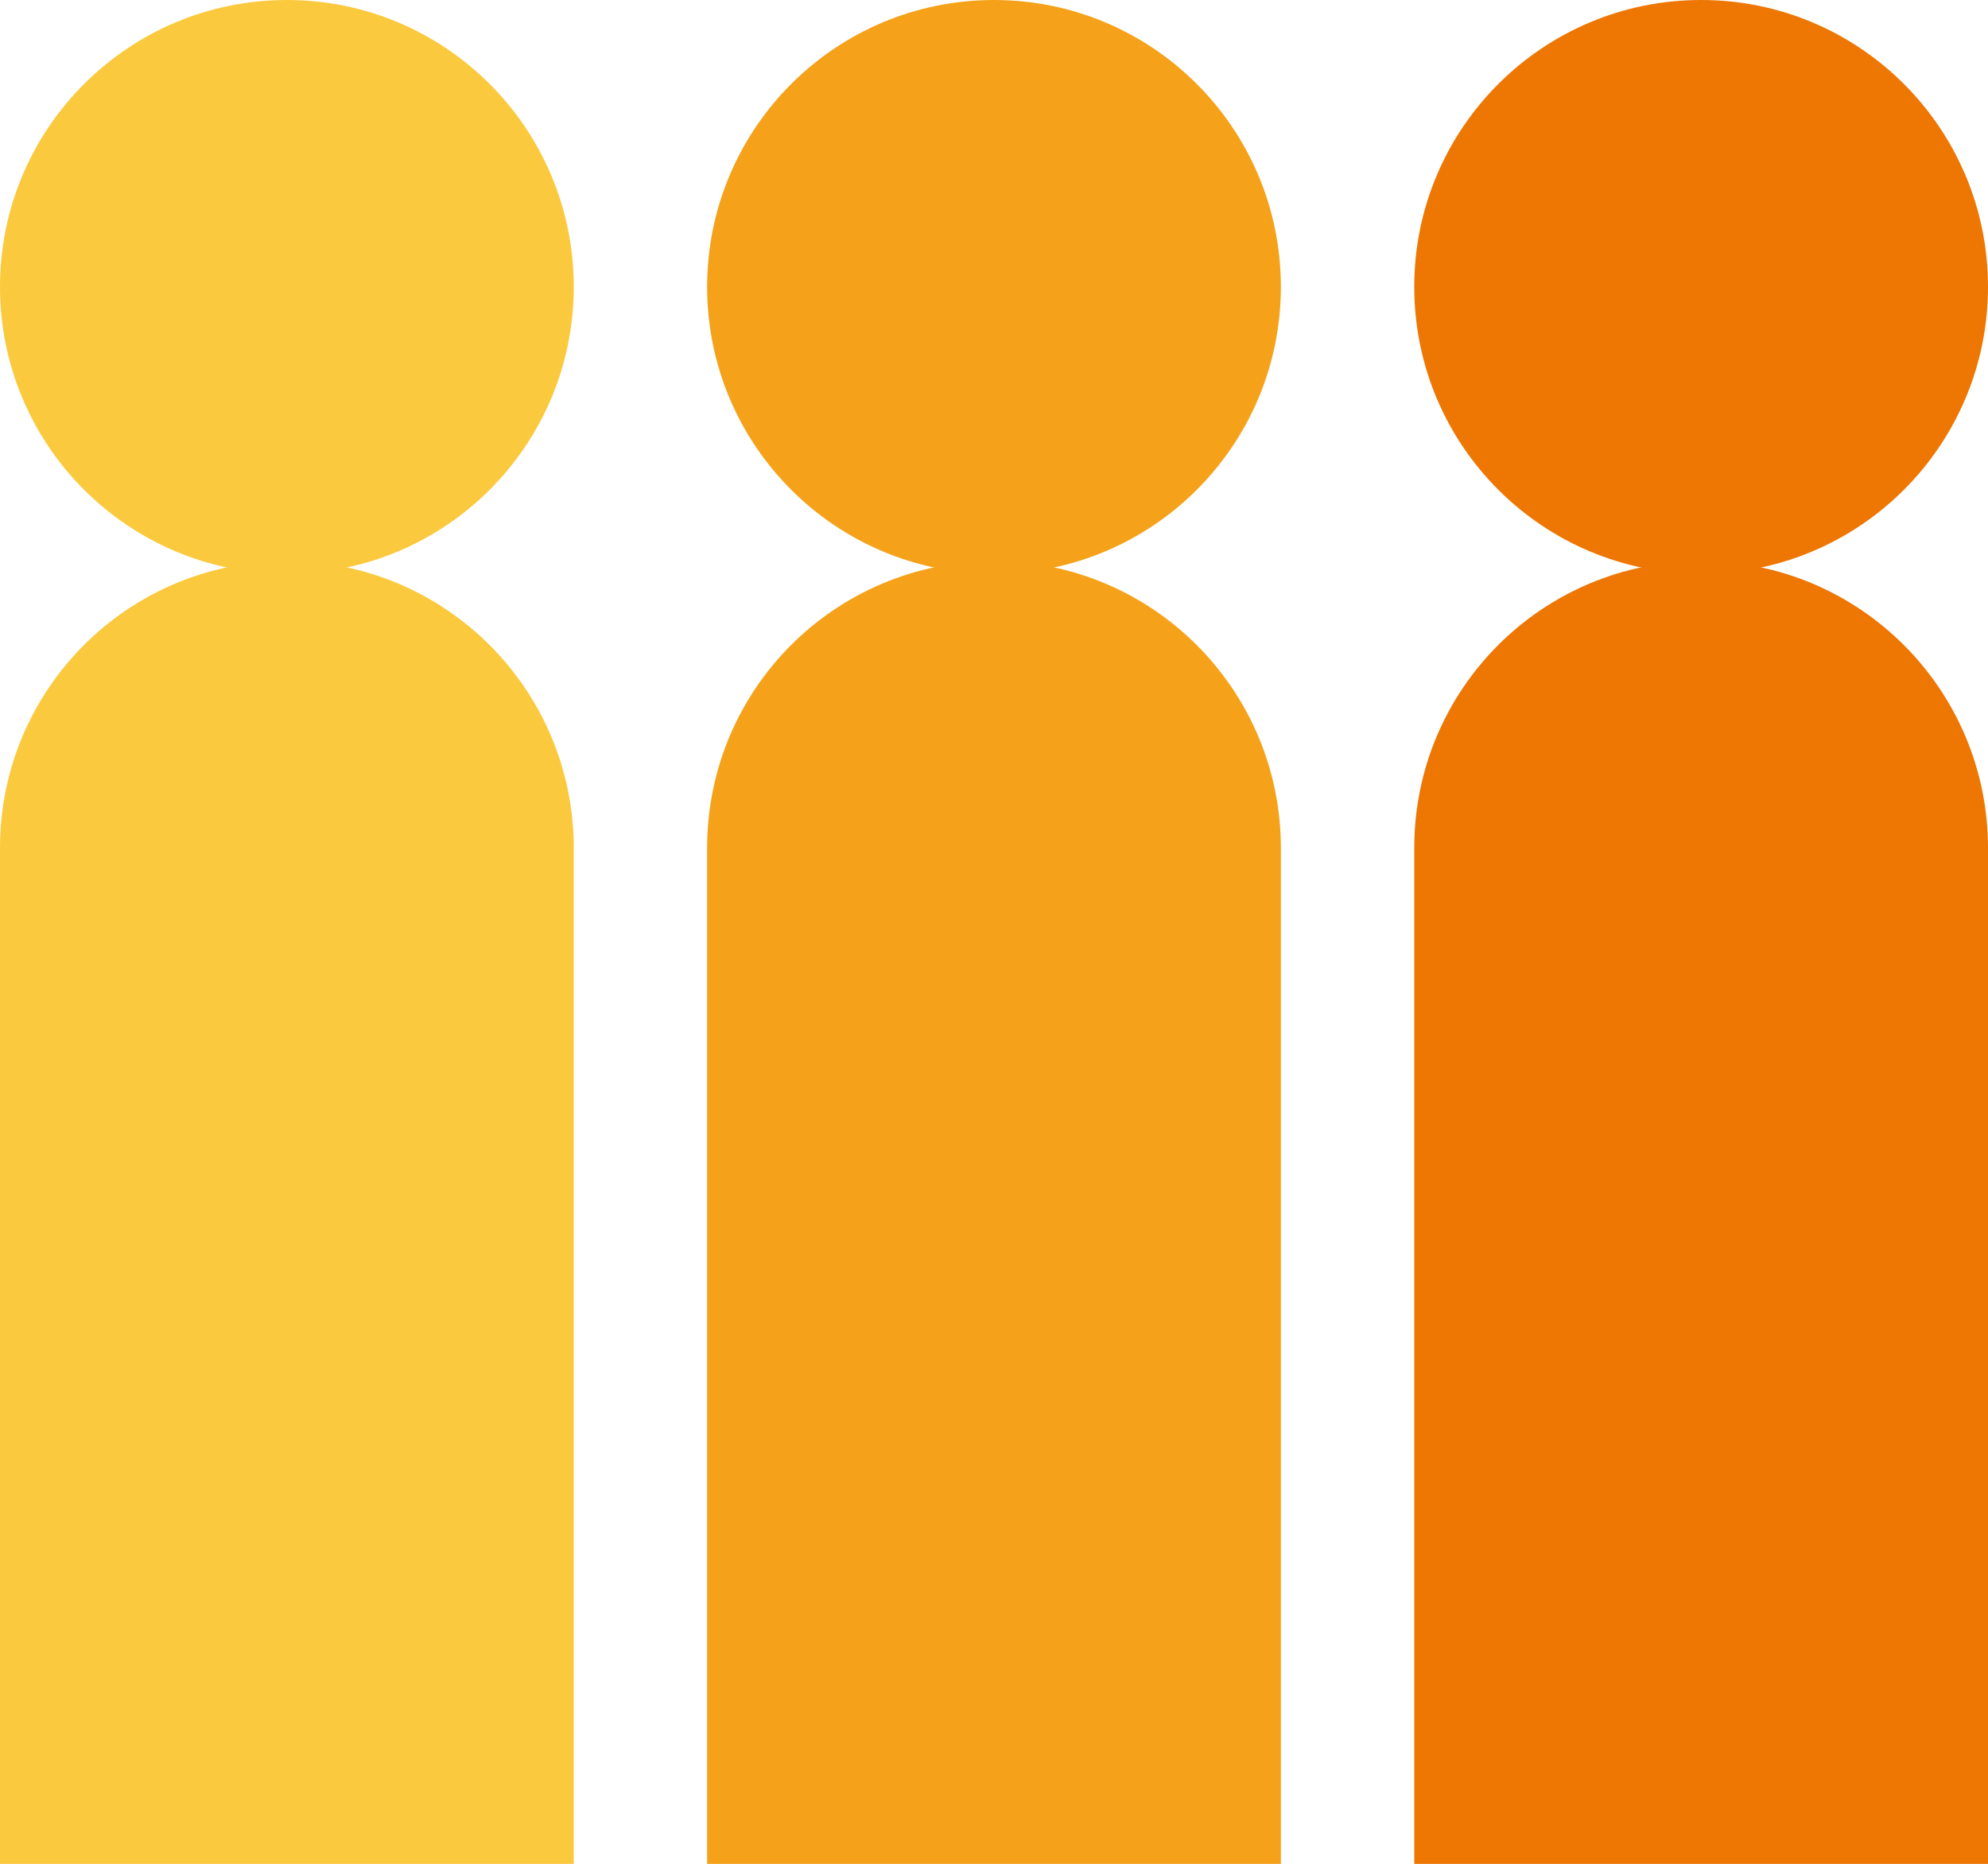
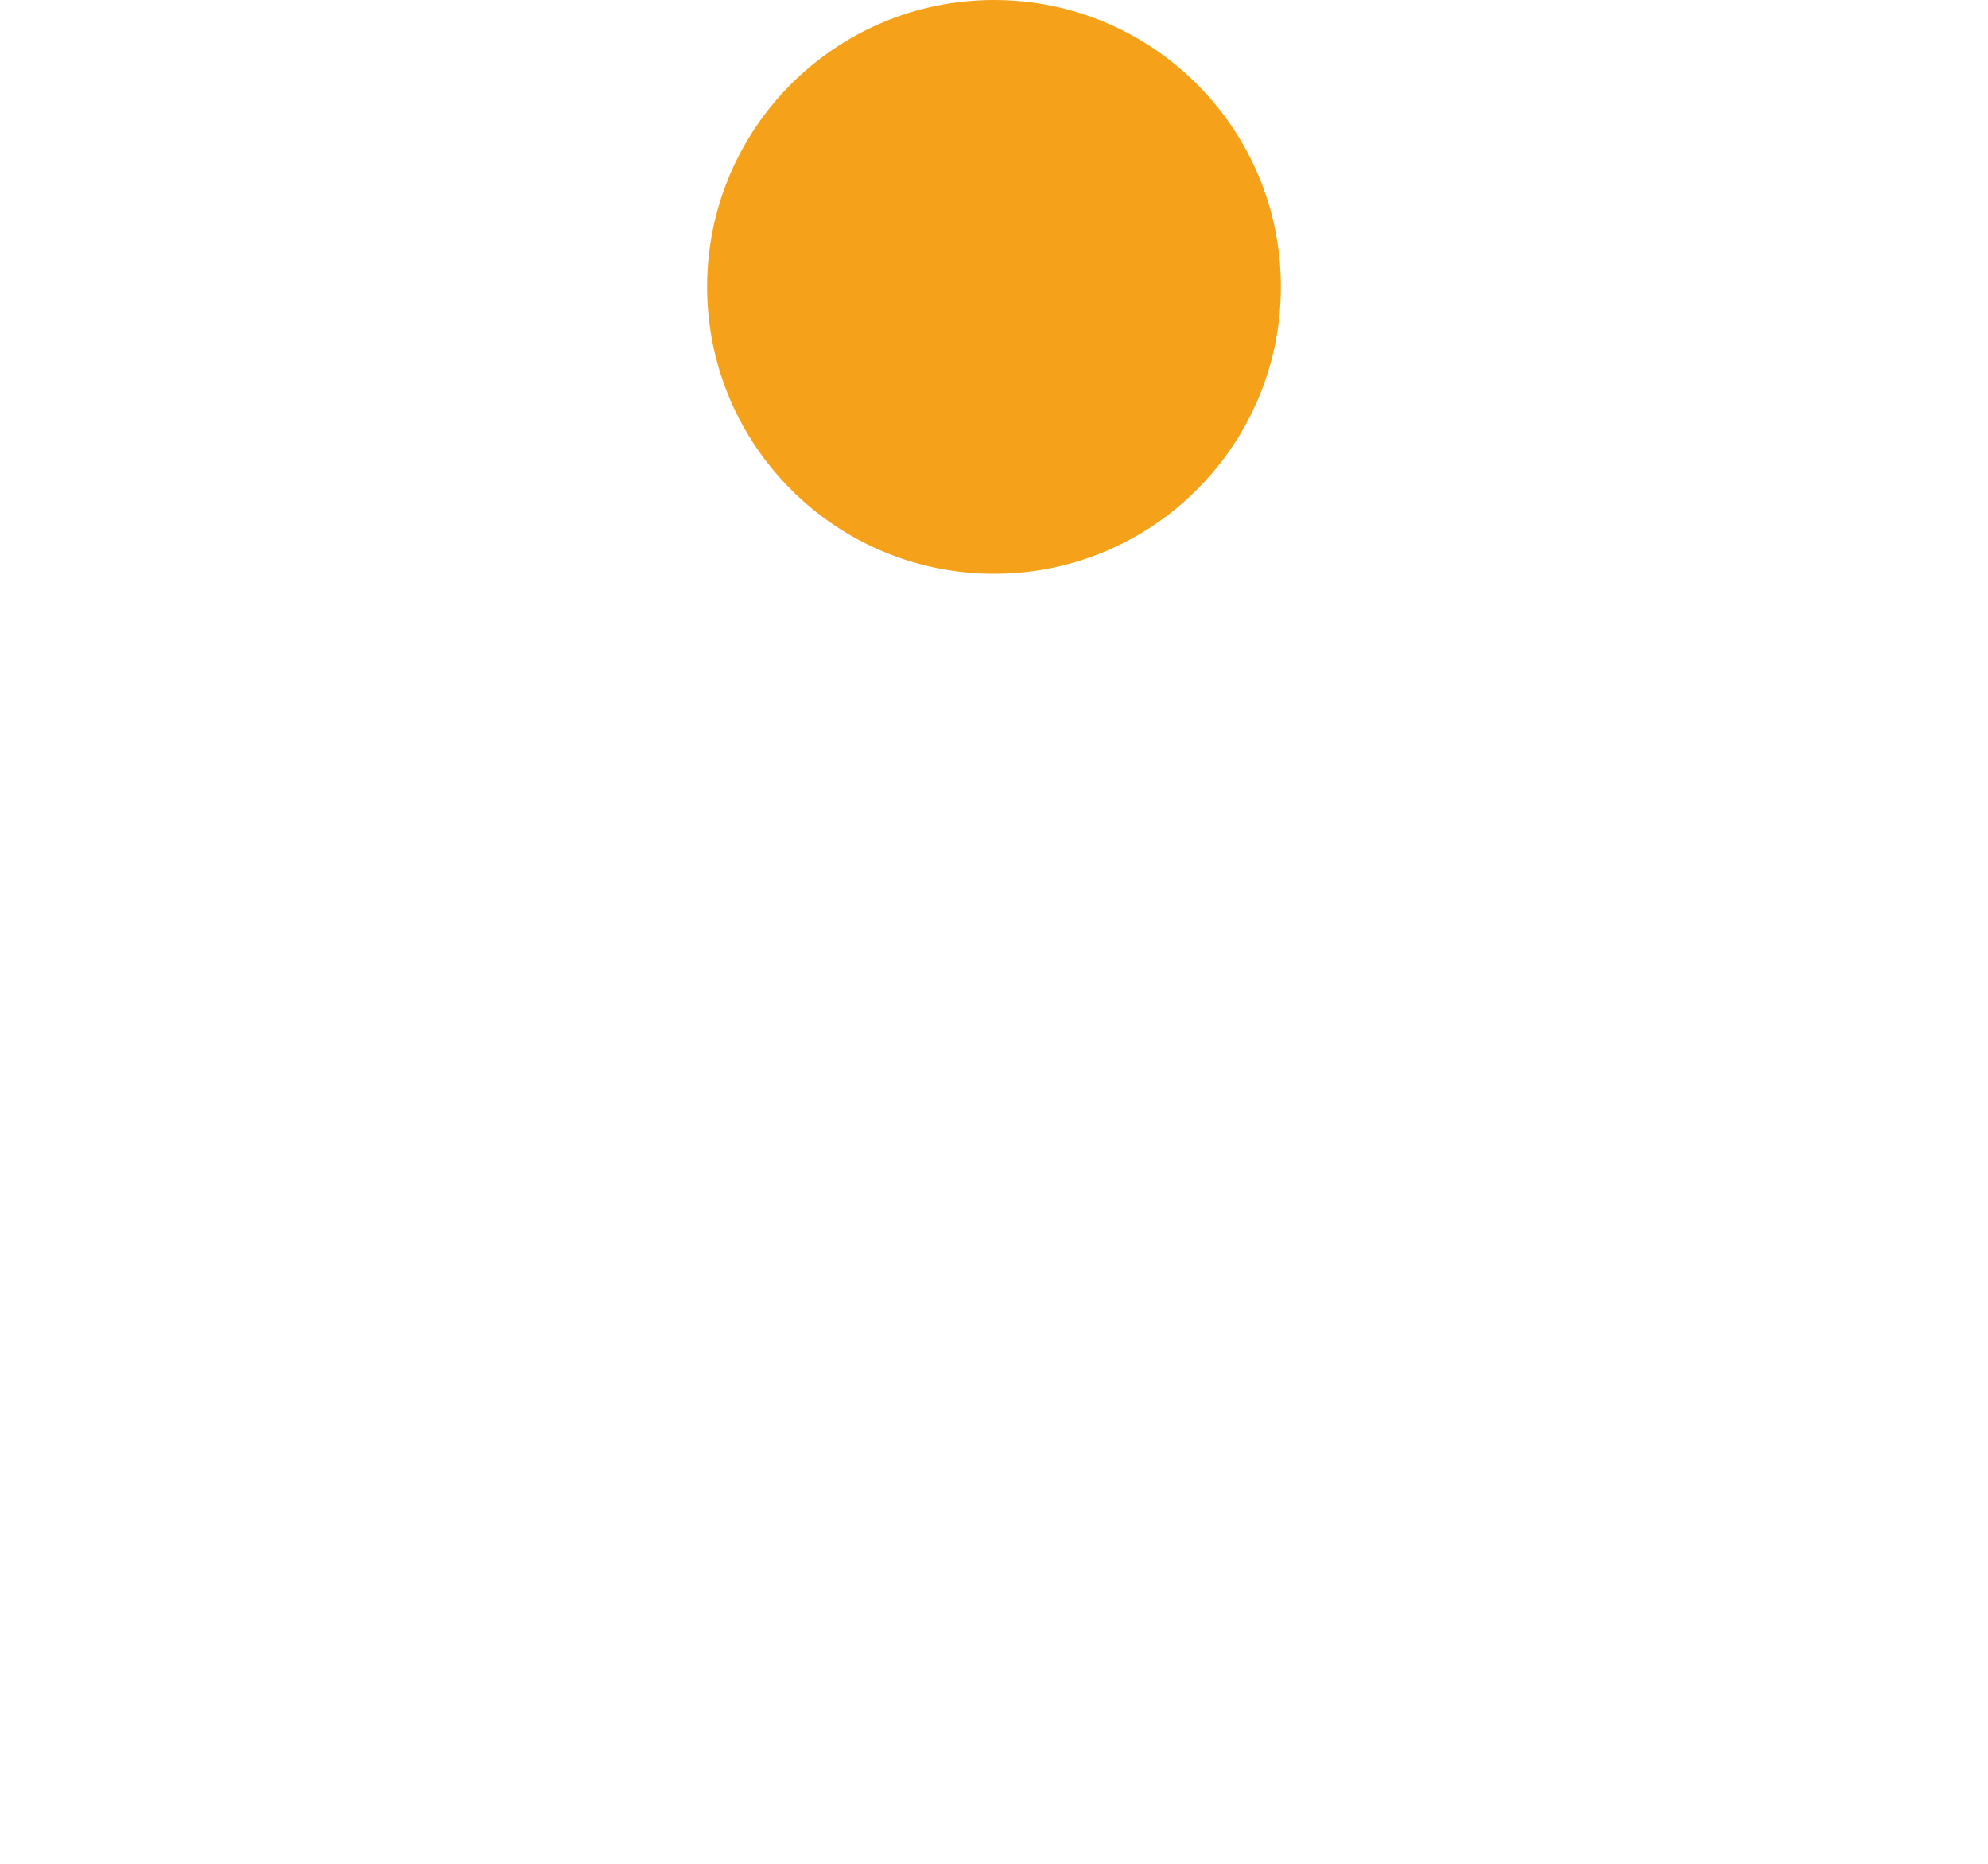
<svg xmlns="http://www.w3.org/2000/svg" id="_レイヤー_2" data-name="レイヤー 2" viewBox="0 0 34.58 32.42">
  <defs>
    <style>
      .cls-1 {
        fill: #ee7602;
      }

      .cls-2 {
        fill: #f5a21a;
      }

      .cls-3 {
        fill: #fbc93e;
      }
    </style>
  </defs>
  <g id="_文字_記号_罫線" data-name="文字・記号・罫線">
    <g>
      <g>
-         <circle class="cls-1" cx="29.59" cy="4.99" r="4.99" />
-         <path class="cls-1" d="M34.58,32.42V14.75c0-2.75-2.23-4.99-4.99-4.99s-4.99,2.23-4.99,4.99v17.67h9.98Z" />
+         </g>
+       <g>
+         <circle class="cls-2" cx="17.29" cy="4.99" r="4.99" />
      </g>
      <g>
-         <circle class="cls-2" cx="17.29" cy="4.99" r="4.99" />
-         <path class="cls-2" d="M22.28,32.42V14.75c0-2.75-2.23-4.99-4.99-4.99s-4.99,2.23-4.99,4.99v17.67h9.98Z" />
-       </g>
-       <g>
-         <circle class="cls-3" cx="4.99" cy="4.99" r="4.99" />
-         <path class="cls-3" d="M9.98,32.42V14.75c0-2.75-2.23-4.99-4.99-4.99S0,11.99,0,14.75v17.67h9.98Z" />
-       </g>
+         </g>
    </g>
  </g>
</svg>